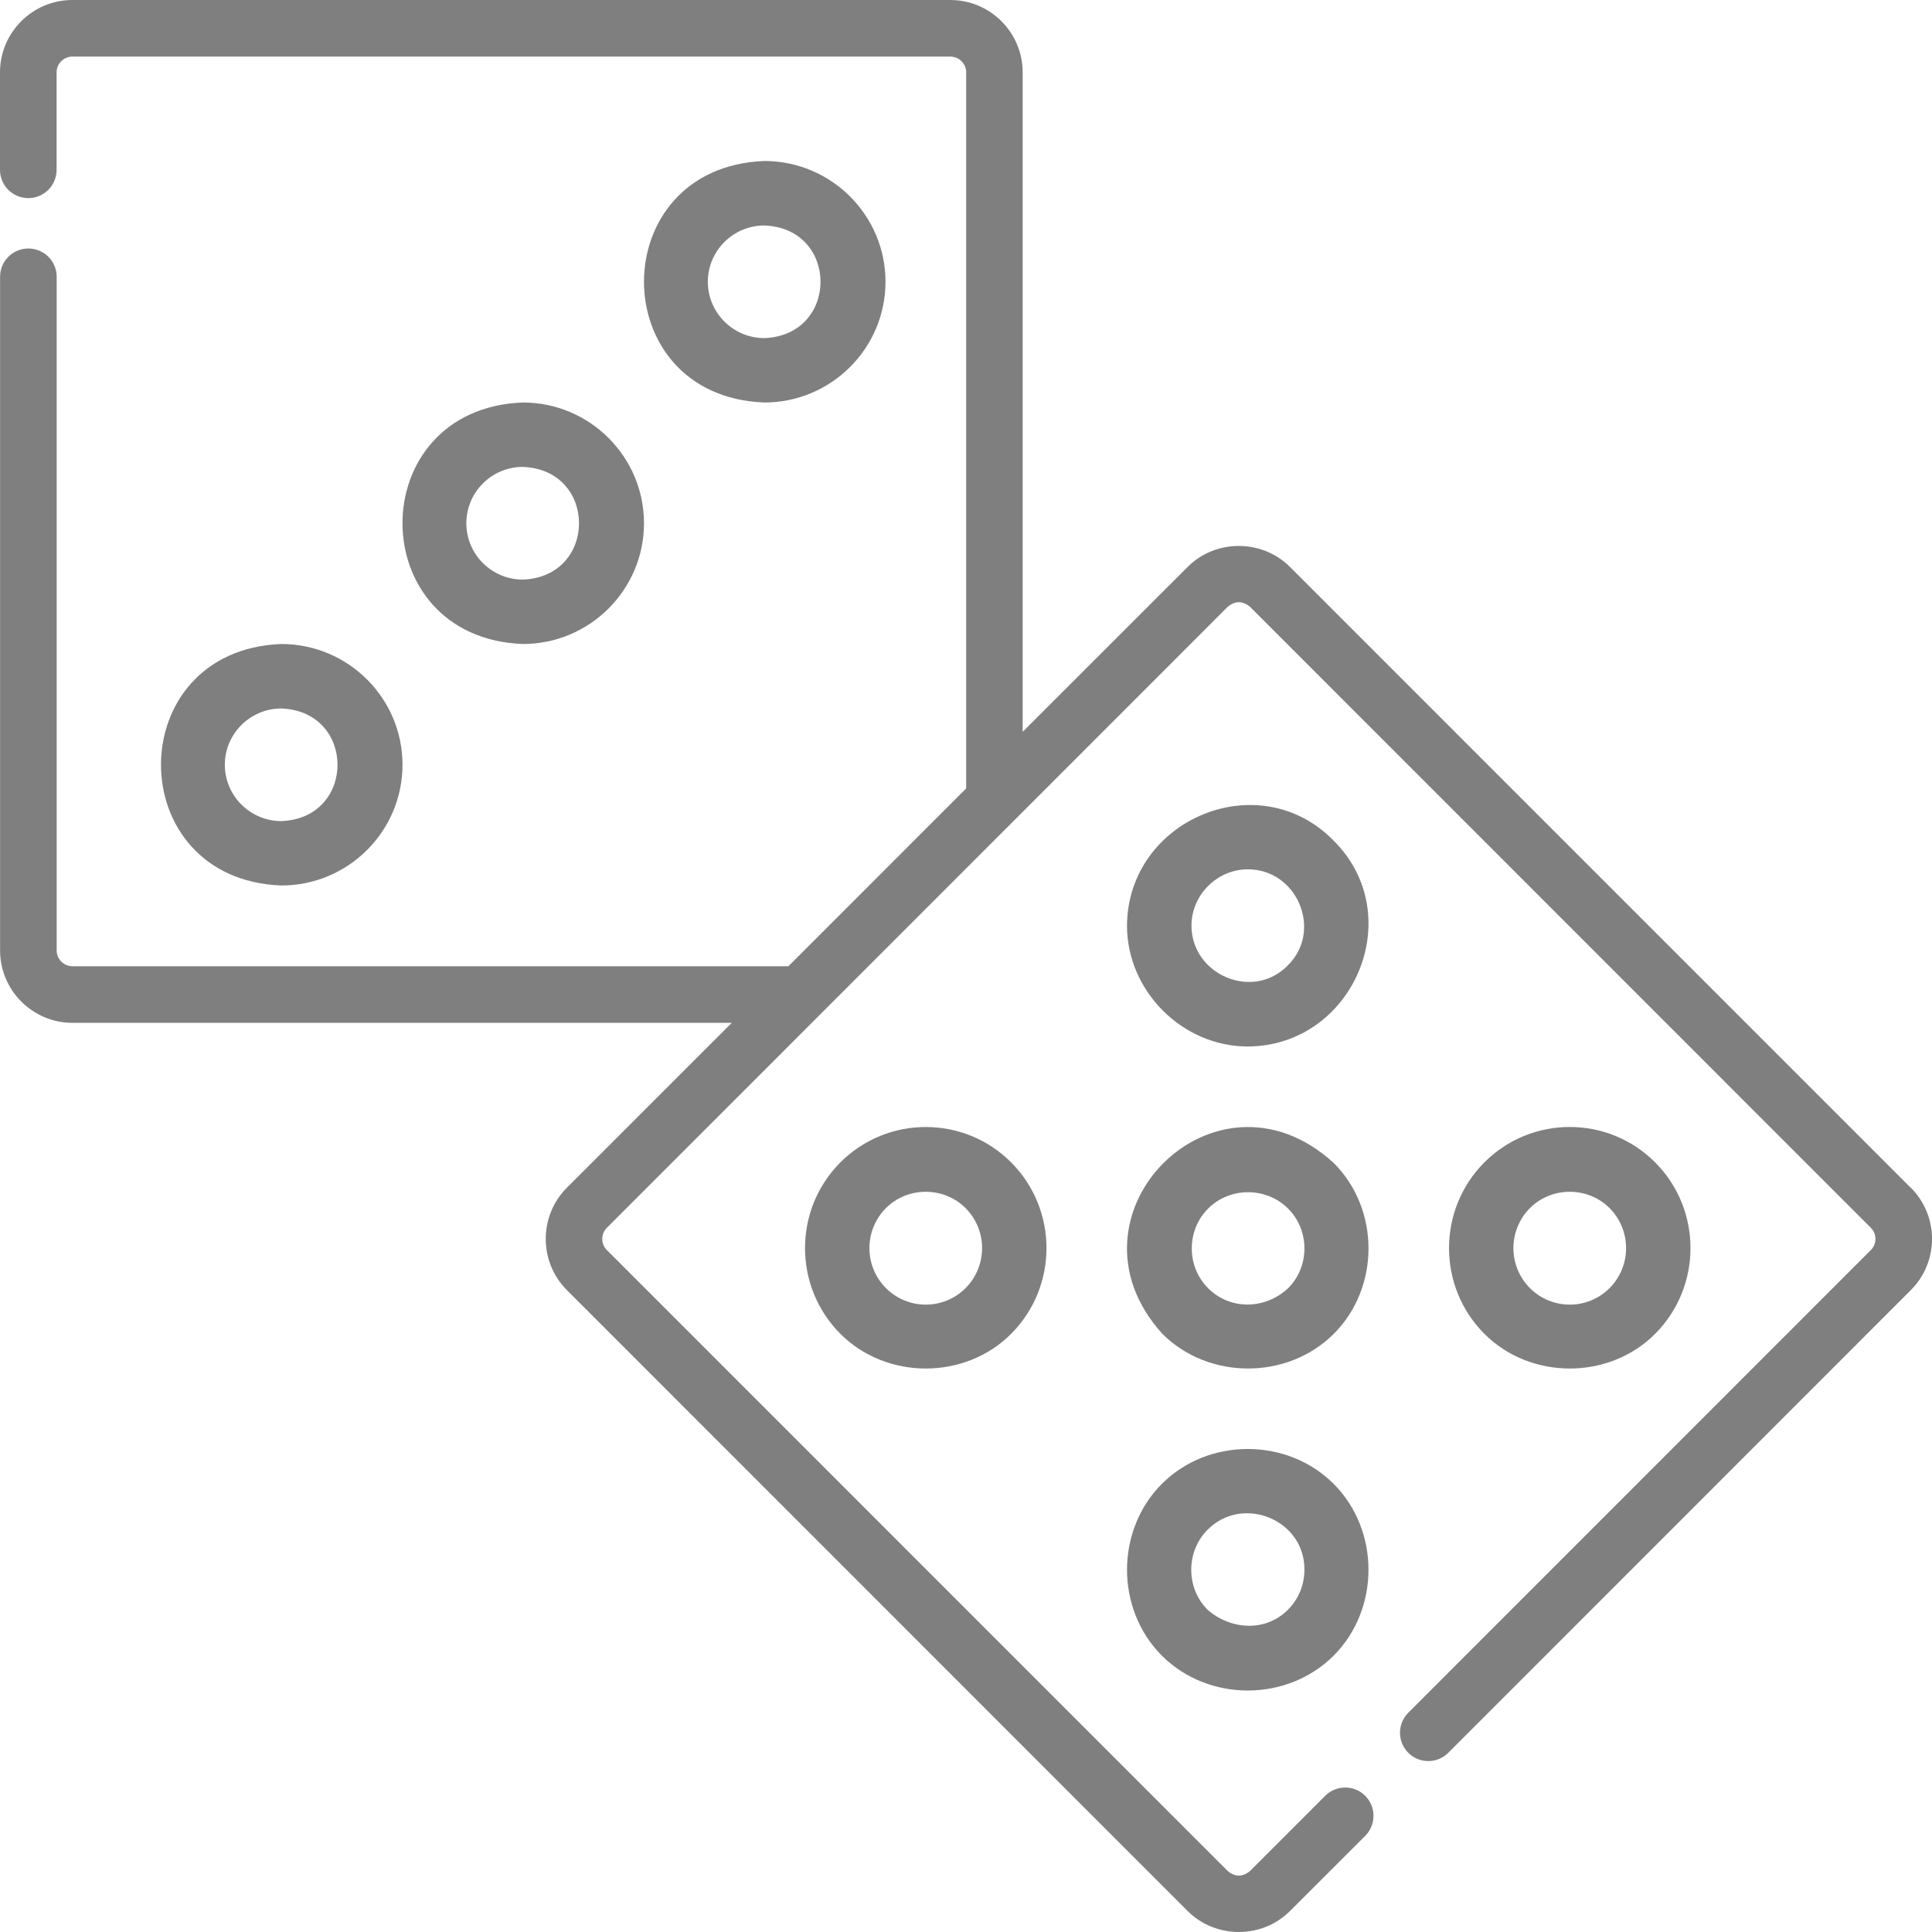
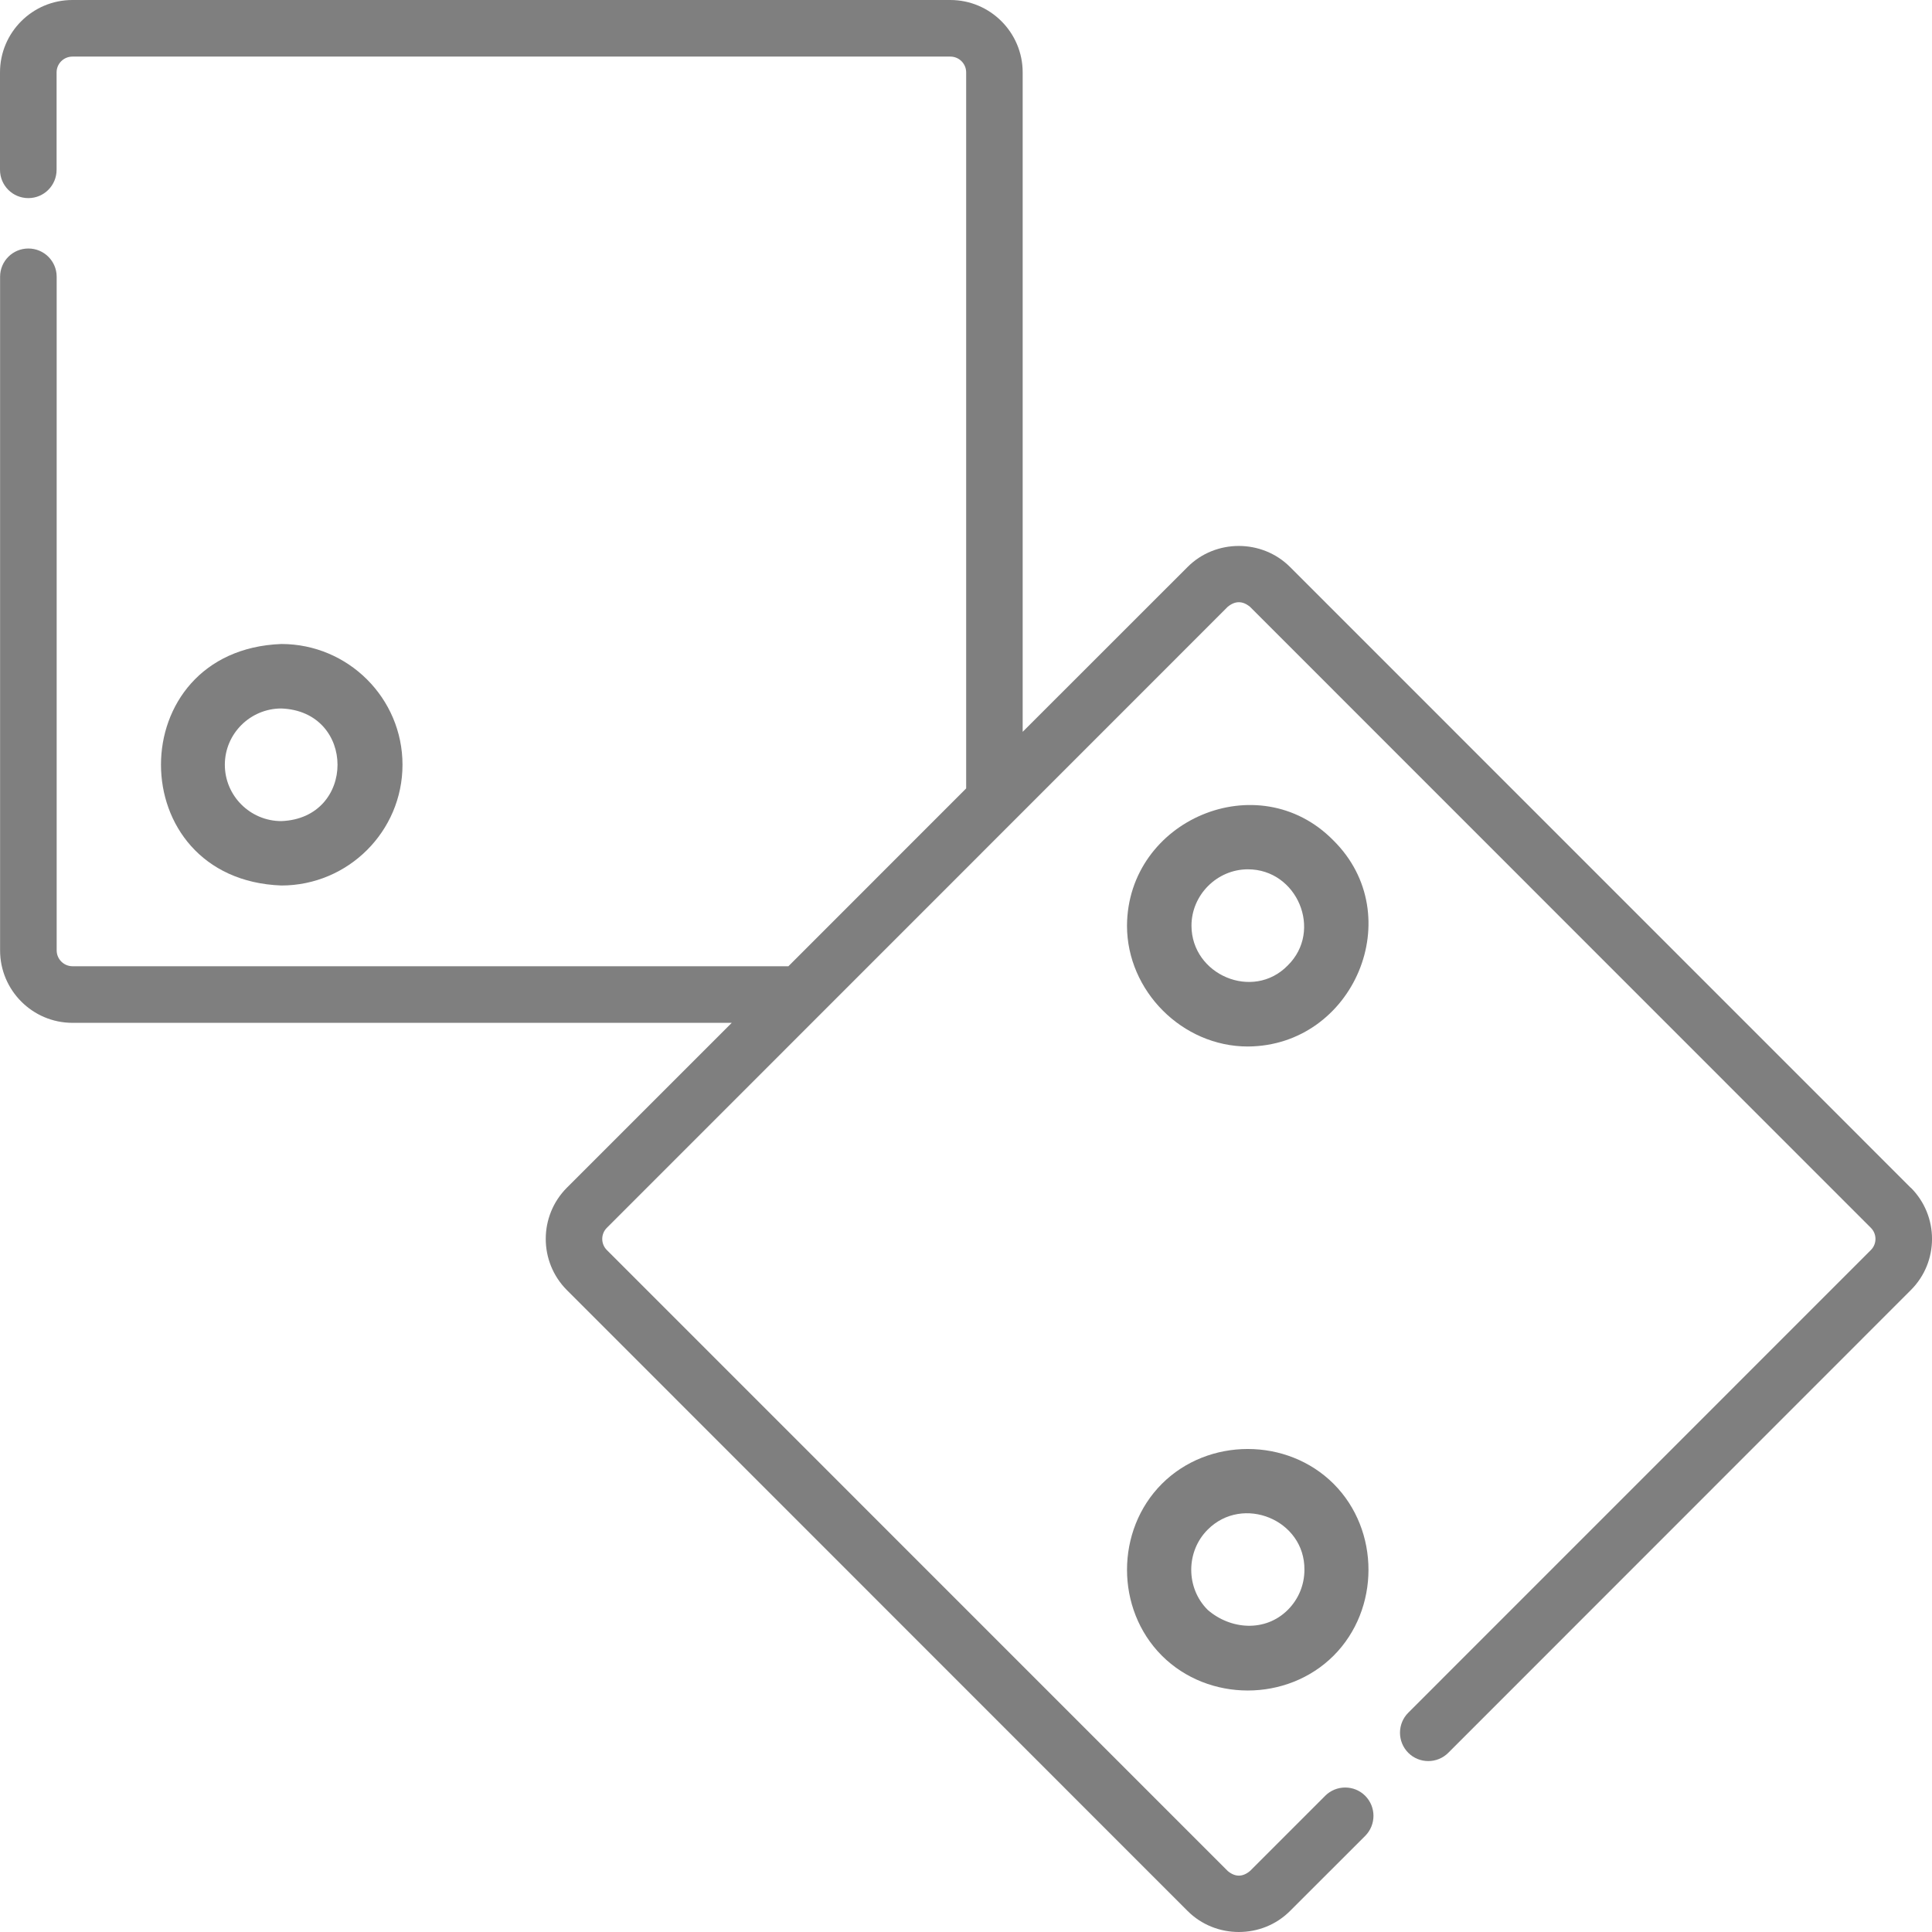
<svg xmlns="http://www.w3.org/2000/svg" width="24" height="24" viewBox="0 0 24 24" fill="none">
  <g id="icon-casino" clip-path="url(#clip0_5509_6882)">
-     <path id="Vector" d="M8 6.5C8 5.673 7.325 5 6.495 5C4.501 5.075 4.502 7.924 6.495 8C7.325 8 8 7.327 8 6.5ZM5.793 6.5C5.793 6.114 6.108 5.8 6.495 5.8C7.426 5.835 7.425 7.165 6.495 7.2C6.108 7.2 5.793 6.886 5.793 6.5Z" fill="black" fill-opacity="0.5" />
    <path id="Vector_2" d="M5 9.5C5 8.673 4.325 8 3.495 8C1.501 8.075 1.502 10.925 3.495 11C4.325 11 5 10.327 5 9.5V9.5ZM2.793 9.5C2.793 9.115 3.108 8.801 3.495 8.801C4.426 8.836 4.425 10.165 3.495 10.2C3.108 10.2 2.793 9.886 2.793 9.5Z" fill="black" fill-opacity="0.5" />
-     <path id="Vector_3" d="M11 3.5C11 2.673 10.325 2 9.495 2C7.501 2.075 7.502 4.926 9.495 5C10.325 5 11 4.327 11 3.5V3.5ZM8.793 3.5C8.793 3.115 9.108 2.801 9.495 2.801C10.426 2.836 10.425 4.165 9.495 4.2C9.108 4.2 8.793 3.886 8.793 3.5Z" fill="black" fill-opacity="0.5" />
    <path id="Vector_4" d="M23.737 14.756L16.025 7.043C15.677 6.695 15.1 6.695 14.753 7.043L12.704 9.091V0.899C12.704 0.404 12.301 0 11.805 0H0.899C0.403 0 0 0.404 0 0.899V2.109C0 2.304 0.157 2.461 0.352 2.461C0.546 2.461 0.703 2.304 0.703 2.109V0.899C0.703 0.791 0.791 0.703 0.9 0.703H11.806C11.914 0.703 12.002 0.791 12.002 0.899V9.794L9.794 12.003H0.901C0.793 12.003 0.704 11.915 0.704 11.806V3.438C0.704 3.244 0.547 3.087 0.352 3.087C0.158 3.087 0.001 3.244 0.001 3.438V11.806C0.001 12.302 0.404 12.706 0.9 12.706H9.09L7.042 14.754C6.692 15.105 6.692 15.675 7.042 16.026L14.753 23.739C15.101 24.087 15.678 24.087 16.025 23.739L16.959 22.806C17.096 22.668 17.096 22.446 16.959 22.308C16.822 22.171 16.599 22.171 16.462 22.308L15.528 23.242C15.436 23.319 15.343 23.319 15.251 23.242L7.539 15.529C7.462 15.453 7.462 15.328 7.539 15.252L15.251 7.538C15.343 7.462 15.436 7.462 15.528 7.538L23.24 15.252C23.317 15.328 23.317 15.453 23.24 15.529L17.494 21.276C17.357 21.413 17.357 21.636 17.494 21.774C17.631 21.911 17.854 21.911 17.991 21.774L23.737 16.026C24.088 15.676 24.088 15.105 23.737 14.754L23.737 14.756Z" fill="black" fill-opacity="0.5" />
-     <path id="Vector_5" d="M16.568 14.447C15.092 13.097 13.106 15.1 14.44 16.57C15.015 17.143 15.992 17.144 16.568 16.57C17.144 15.995 17.144 15.022 16.568 14.447ZM16.001 16.003C15.721 16.265 15.286 16.281 15.008 16.003C14.737 15.733 14.737 15.284 15.008 15.013C15.278 14.742 15.73 14.743 16.001 15.013C16.272 15.284 16.272 15.734 16.001 16.003Z" fill="black" fill-opacity="0.5" />
-     <path id="Vector_6" d="M10.439 14.44C9.854 15.027 9.854 15.982 10.439 16.569C11.012 17.143 11.987 17.145 12.561 16.569C13.146 15.982 13.146 15.027 12.561 14.44C11.976 13.853 11.024 13.854 10.439 14.44ZM11.995 16.001C11.722 16.275 11.278 16.275 11.005 16.001C10.732 15.727 10.732 15.282 11.005 15.008C11.275 14.737 11.725 14.737 11.995 15.008C12.268 15.282 12.268 15.727 11.995 16.001Z" fill="black" fill-opacity="0.5" />
-     <path id="Vector_7" d="M20.561 16.569C21.146 15.982 21.146 15.026 20.561 14.44C19.976 13.853 19.024 13.853 18.439 14.44C17.854 15.026 17.854 15.982 18.439 16.569C19.012 17.143 19.987 17.145 20.561 16.569ZM19.005 16.001C18.732 15.727 18.732 15.282 19.005 15.008C19.275 14.737 19.725 14.737 19.995 15.008C20.268 15.282 20.268 15.727 19.995 16.001C19.722 16.275 19.278 16.275 19.005 16.001Z" fill="black" fill-opacity="0.5" />
    <path id="Vector_8" d="M16.562 10.438C15.631 9.493 14.008 10.184 14 11.499C14 12.31 14.687 13 15.501 13C16.815 12.993 17.508 11.371 16.562 10.438ZM15.996 11.994C15.564 12.436 14.802 12.11 14.801 11.499C14.801 11.117 15.119 10.799 15.501 10.799C16.115 10.798 16.437 11.562 15.996 11.994Z" fill="black" fill-opacity="0.5" />
    <path id="Vector_9" d="M14.433 18.433C13.857 19.01 13.855 19.988 14.433 20.567C15.01 21.144 15.989 21.145 16.567 20.567C17.143 19.99 17.145 19.012 16.567 18.433C15.99 17.856 15.011 17.855 14.433 18.433ZM16.204 19.5C16.204 19.688 16.131 19.865 15.998 19.998C15.717 20.279 15.285 20.244 15.002 19.998C14.73 19.727 14.73 19.274 15.002 19.002C15.438 18.564 16.21 18.879 16.204 19.5Z" fill="black" fill-opacity="0.5" />
  </g>
  <defs>
    <clipPath id="clip0_5509_6882">
      <rect width="24" height="24" fill="white" />
    </clipPath>
  </defs>
</svg>